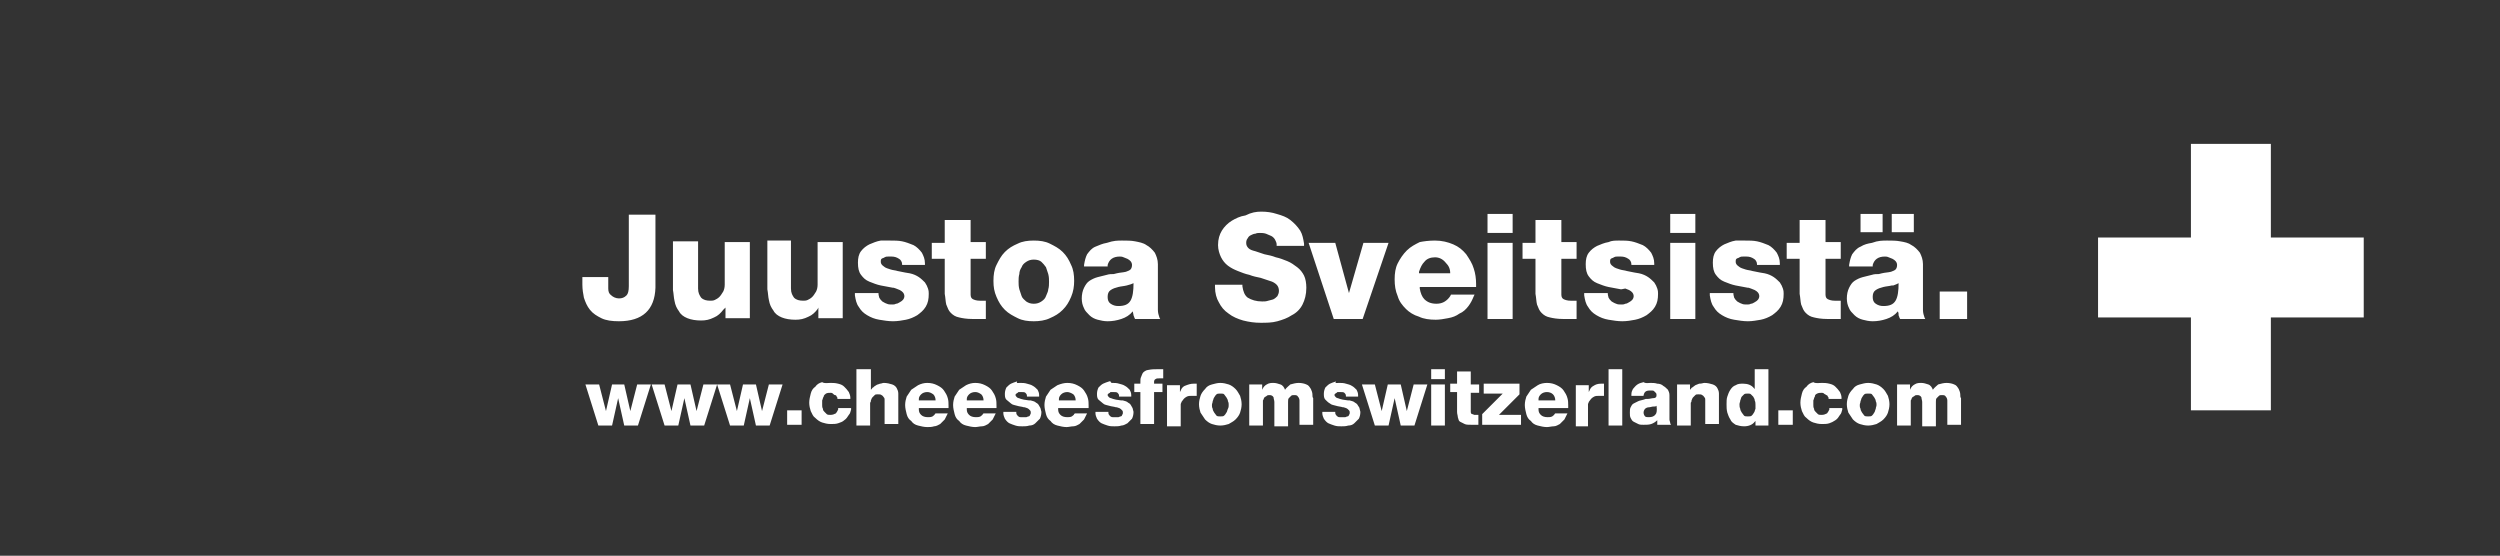
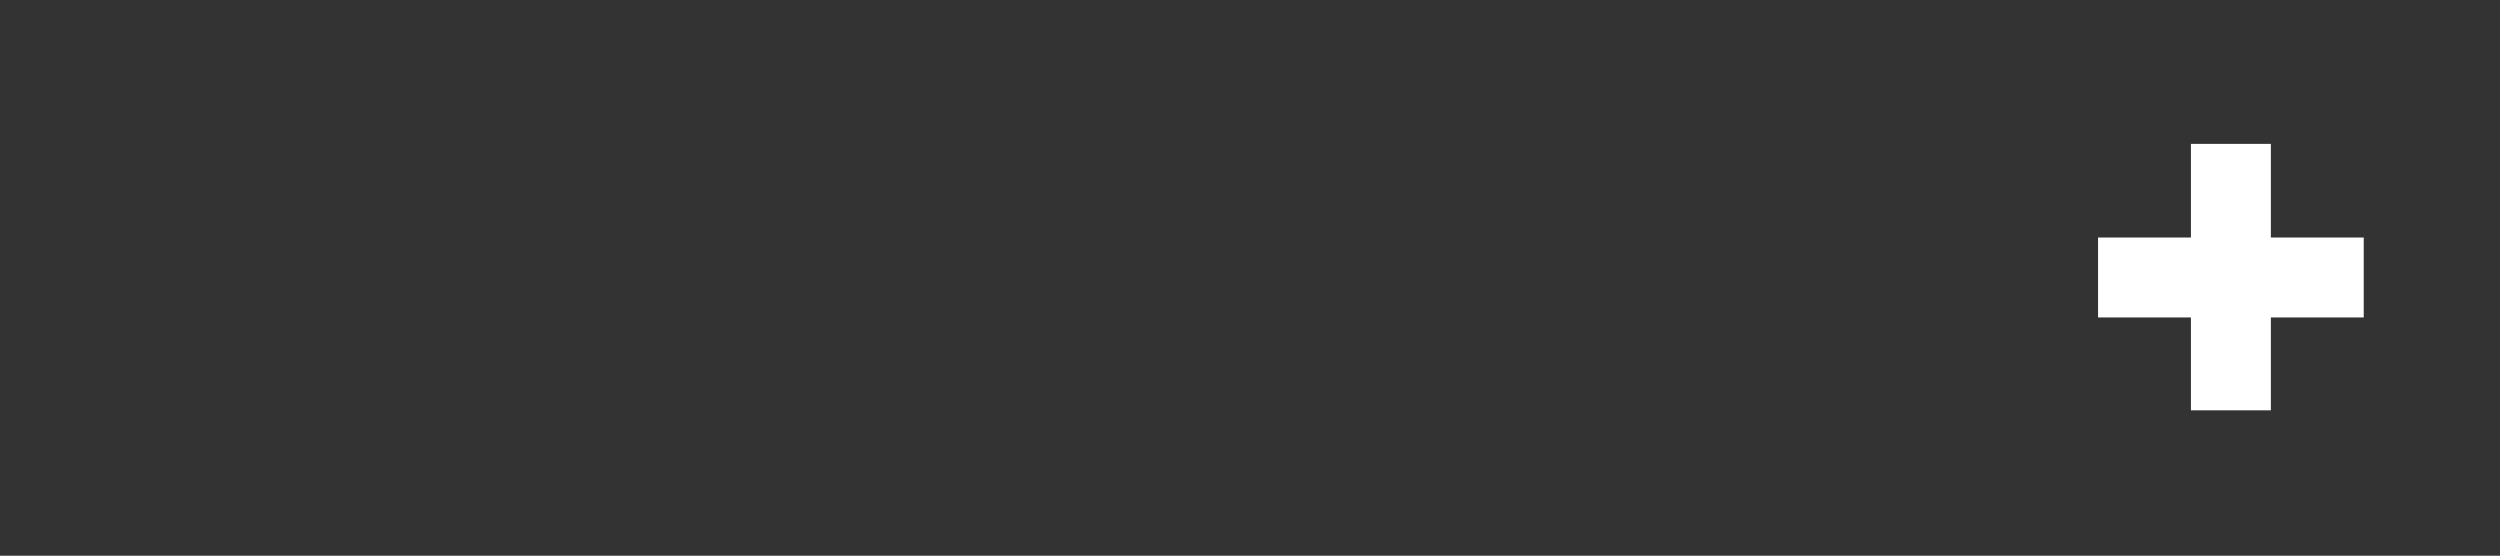
<svg xmlns="http://www.w3.org/2000/svg" version="1.1" id="Calque_1" x="0px" y="0px" viewBox="0 0 328.4 73" style="enable-background:new 0 0 328.4 73;" xml:space="preserve">
  <rect x="0" y="0" width="328.4" height="73" fill="#333333" stroke="none" />
  <style type="text/css">
	.st0{fill:#FFFFFF;}
</style>
  <g id="footer-gruyere-3-fi">
    <polygon id="Path" class="st0" points="310.5,31.2 298.3,31.2 298.3,18.9 287.8,18.9 287.8,31.2 275.6,31.2 275.6,41.7 287.8,41.7    287.8,53.9 298.3,53.9 298.3,41.7 310.5,41.7  " />
-     <path id="Shape" class="st0" d="M245.4,50.3c0.4,0,0.8,0.1,1.1,0.2c0.3,0.1,0.6,0.3,0.9,0.6c0.3,0.3,0.4,0.6,0.6,0.9   c0.1,0.3,0.2,0.7,0.2,1.1c0,0.4-0.1,0.8-0.2,1.1c-0.1,0.3-0.3,0.6-0.6,0.9c-0.3,0.3-0.6,0.4-0.9,0.6c-0.3,0.1-0.7,0.2-1.1,0.2   s-0.8-0.1-1.1-0.2c-0.3-0.1-0.6-0.3-0.9-0.6c-0.2-0.3-0.4-0.6-0.6-0.9c-0.1-0.3-0.2-0.7-0.2-1.1c0-0.4,0.1-0.8,0.2-1.1   c0.1-0.3,0.3-0.6,0.6-0.9c0.2-0.3,0.5-0.5,0.9-0.6C244.7,50.4,245,50.3,245.4,50.3z M109.1,50.3c0.3,0,0.6,0,1,0.1s0.6,0.2,0.8,0.4   s0.4,0.4,0.6,0.7c0.1,0.2,0.2,0.5,0.2,0.7l0,0.2H110l0-0.1c0-0.1,0-0.1-0.1-0.2c0-0.1-0.1-0.2-0.2-0.2s-0.2-0.1-0.3-0.2   s-0.2-0.1-0.3-0.1c-0.2,0-0.4,0-0.6,0.1c-0.1,0.1-0.3,0.2-0.3,0.4c-0.1,0.1-0.1,0.3-0.2,0.5c0,0.2,0,0.4,0,0.6c0,0.2,0,0.3,0.1,0.5   c0,0.2,0.1,0.3,0.2,0.4c0.1,0.1,0.2,0.2,0.3,0.3c0.1,0.1,0.3,0.1,0.5,0.1c0.3,0,0.5-0.1,0.7-0.2c0.1-0.1,0.2-0.3,0.3-0.5l0-0.2h1.7   l0,0.2c-0.1,0.3-0.1,0.5-0.3,0.7c-0.2,0.3-0.3,0.5-0.6,0.7c-0.2,0.2-0.5,0.3-0.8,0.4c-0.3,0.1-0.6,0.1-1,0.1   c-0.4,0-0.8-0.1-1.1-0.2c-0.3-0.1-0.6-0.3-0.9-0.6c-0.3-0.2-0.4-0.5-0.6-0.9c-0.1-0.3-0.2-0.7-0.2-1.1c0-0.4,0.1-0.8,0.2-1.2   c0.1-0.4,0.3-0.7,0.6-0.9c0.2-0.3,0.5-0.5,0.9-0.6C108.3,50.4,108.7,50.3,109.1,50.3z M239.3,50.3c0.3,0,0.6,0,1,0.1   s0.6,0.2,0.8,0.4c0.2,0.2,0.4,0.4,0.6,0.7c0.1,0.2,0.2,0.5,0.2,0.7l0,0.2h-1.7l0-0.1c0-0.1,0-0.1-0.1-0.2c0-0.1-0.1-0.2-0.2-0.2   c-0.1-0.1-0.2-0.1-0.3-0.2s-0.2-0.1-0.3-0.1c-0.2,0-0.4,0-0.6,0.1s-0.3,0.2-0.3,0.4c-0.1,0.1-0.1,0.3-0.2,0.5c0,0.2,0,0.4,0,0.6   c0,0.2,0,0.3,0.1,0.5c0,0.2,0.1,0.3,0.2,0.4c0.1,0.1,0.2,0.2,0.3,0.3c0.1,0.1,0.3,0.1,0.5,0.1c0.3,0,0.5-0.1,0.7-0.2   c0.1-0.1,0.2-0.3,0.3-0.5l0-0.2h1.7l0,0.2c-0.1,0.3-0.1,0.5-0.3,0.7c-0.2,0.3-0.3,0.5-0.6,0.7s-0.5,0.3-0.8,0.4   c-0.3,0.1-0.6,0.1-1,0.1c-0.4,0-0.8-0.1-1.1-0.2c-0.3-0.1-0.6-0.3-0.9-0.6c-0.3-0.2-0.4-0.5-0.6-0.9c-0.1-0.3-0.2-0.7-0.2-1.1   c0-0.4,0.1-0.8,0.2-1.2c0.1-0.4,0.3-0.7,0.6-0.9c0.2-0.3,0.5-0.5,0.9-0.6C238.5,50.4,238.9,50.3,239.3,50.3z M121.8,50.3   c0.5,0,0.9,0.1,1.3,0.3c0.4,0.2,0.7,0.4,0.9,0.7c0.2,0.3,0.4,0.6,0.5,1c0.1,0.3,0.1,0.7,0.1,1l0,0.3h-3.9l0,0.2   c0,0.3,0.1,0.5,0.3,0.7c0.2,0.2,0.5,0.3,0.9,0.3c0.2,0,0.4,0,0.6-0.1c0.1-0.1,0.3-0.2,0.3-0.3l0.1-0.1h1.6l-0.1,0.2   c-0.1,0.2-0.2,0.4-0.3,0.6c-0.2,0.2-0.4,0.4-0.6,0.6c-0.2,0.1-0.5,0.3-0.8,0.3c-0.3,0.1-0.6,0.1-0.9,0.1c-0.4,0-0.8-0.1-1.2-0.2   c-0.4-0.1-0.7-0.3-0.9-0.6c-0.3-0.2-0.5-0.5-0.6-0.9s-0.2-0.8-0.2-1.2c0-0.4,0.1-0.8,0.2-1.1c0.2-0.3,0.4-0.6,0.6-0.9   c0.3-0.2,0.6-0.4,0.9-0.6C121,50.4,121.4,50.3,121.8,50.3z M232.3,48.5v7.4h-1.7v-0.6h0l-0.1,0.1c-0.3,0.4-0.8,0.6-1.4,0.6   c-0.4,0-0.8-0.1-1.1-0.2c-0.3-0.2-0.6-0.4-0.7-0.7c-0.2-0.3-0.3-0.6-0.4-0.9c-0.1-0.4-0.1-0.7-0.1-1.1c0-0.4,0-0.7,0.1-1   c0.1-0.3,0.2-0.6,0.4-0.9c0.2-0.3,0.4-0.5,0.7-0.6c0.3-0.2,0.6-0.2,1-0.2c0.6,0,1.1,0.2,1.4,0.6l0.1,0.1h0v-2.6H232.3z M128.1,50.3   c0.5,0,0.9,0.1,1.3,0.3c0.4,0.2,0.7,0.4,0.9,0.7c0.2,0.3,0.4,0.6,0.5,1c0.1,0.3,0.1,0.7,0.1,1l0,0.3H127l0,0.2   c0,0.3,0.1,0.5,0.3,0.7c0.2,0.2,0.5,0.3,0.9,0.3c0.2,0,0.4,0,0.6-0.1c0.1-0.1,0.3-0.2,0.3-0.3l0.1-0.1h1.6l-0.1,0.2   c-0.1,0.2-0.2,0.4-0.3,0.6c-0.2,0.2-0.4,0.4-0.6,0.6c-0.2,0.1-0.5,0.3-0.8,0.3s-0.6,0.1-0.9,0.1c-0.4,0-0.8-0.1-1.2-0.2   c-0.4-0.1-0.7-0.3-0.9-0.6c-0.3-0.2-0.5-0.5-0.6-0.9s-0.2-0.8-0.2-1.2c0-0.4,0.1-0.8,0.2-1.1c0.2-0.3,0.4-0.6,0.6-0.9   c0.3-0.2,0.6-0.4,0.9-0.6C127.3,50.4,127.7,50.3,128.1,50.3z M134,50.3c0.3,0,0.6,0,0.9,0.1c0.3,0.1,0.5,0.1,0.8,0.3   c0.2,0.1,0.4,0.3,0.6,0.5c0.1,0.2,0.2,0.4,0.2,0.7l0,0.2h-1.6l0-0.1c0-0.2-0.1-0.3-0.2-0.4c-0.1-0.1-0.3-0.1-0.6-0.1   c-0.1,0-0.1,0-0.2,0s-0.2,0-0.2,0.1c-0.1,0-0.1,0.1-0.2,0.1c-0.1,0.1-0.1,0.1-0.1,0.2c0,0.1,0.1,0.2,0.2,0.3   c0.1,0.1,0.3,0.1,0.5,0.2c0.1,0,0.3,0.1,0.4,0.1l0.7,0.1c0.1,0,0.1,0,0.2,0c0.3,0.1,0.5,0.1,0.7,0.3c0.2,0.1,0.3,0.2,0.4,0.4   s0.2,0.3,0.2,0.4c0,0.1,0.1,0.3,0.1,0.4c0,0.4-0.1,0.7-0.2,0.9c-0.2,0.2-0.4,0.4-0.6,0.6s-0.5,0.3-0.8,0.3   c-0.3,0.1-0.6,0.1-0.9,0.1c-0.3,0-0.6,0-0.9-0.1c-0.3-0.1-0.6-0.2-0.8-0.3c-0.2-0.1-0.4-0.3-0.6-0.6c-0.1-0.2-0.2-0.5-0.2-0.7   l0-0.2h1.7l0,0.1c0,0.1,0,0.2,0.1,0.3c0.1,0.1,0.1,0.2,0.2,0.2c0.1,0.1,0.2,0.1,0.3,0.1c0.1,0,0.2,0,0.4,0c0.1,0,0.2,0,0.3,0   c0.1,0,0.2-0.1,0.3-0.1c0.1,0,0.2-0.1,0.2-0.2c0.1-0.1,0.1-0.2,0.1-0.3c0-0.1,0-0.2-0.1-0.3c-0.1-0.1-0.1-0.1-0.2-0.2   c-0.1,0-0.1-0.1-0.2-0.1l-0.3-0.1c0,0-0.1,0-0.1,0c-0.3-0.1-0.6-0.1-0.9-0.2c-0.3-0.1-0.6-0.1-0.8-0.3s-0.4-0.3-0.6-0.5   c-0.2-0.2-0.2-0.5-0.2-0.8c0-0.3,0.1-0.6,0.2-0.8c0.2-0.2,0.4-0.4,0.6-0.5c0.2-0.1,0.5-0.2,0.8-0.3C133.5,50.4,133.7,50.3,134,50.3   z M216.8,50.3c0.3,0,0.6,0,0.9,0.1c0.3,0,0.6,0.1,0.8,0.3c0.2,0.1,0.4,0.3,0.6,0.5c0.1,0.2,0.2,0.4,0.2,0.7l0,0.2v2.3l0,0.3l0,0.4   c0,0.2,0.1,0.3,0.1,0.5l0.1,0.2h-1.8l0-0.1c0-0.1,0-0.1,0-0.2l0-0.3l0,0c-0.2,0.2-0.5,0.4-0.8,0.5c-0.3,0.1-0.6,0.1-1,0.1   c-0.3,0-0.5,0-0.7-0.1c-0.2-0.1-0.4-0.2-0.6-0.3c-0.2-0.1-0.3-0.3-0.4-0.5c-0.1-0.2-0.1-0.4-0.1-0.7c0-0.3,0-0.5,0.1-0.7   c0.1-0.2,0.2-0.4,0.4-0.5s0.4-0.2,0.6-0.3c0.2-0.1,0.4-0.1,0.7-0.2l0.3-0.1l0,0l0.3,0c0.2,0,0.5-0.1,0.7-0.1c0.2,0,0.3-0.1,0.3-0.1   c0.1-0.1,0.1-0.2,0.1-0.3c0-0.1,0-0.2-0.1-0.3c-0.1-0.1-0.1-0.1-0.2-0.2s-0.2-0.1-0.3-0.1s-0.2,0-0.3,0c-0.5,0-0.7,0.2-0.8,0.6   l0,0.1h-1.6l0-0.2c0-0.3,0.1-0.5,0.2-0.7c0.2-0.2,0.3-0.4,0.6-0.6s0.5-0.2,0.8-0.3C216.2,50.4,216.5,50.3,216.8,50.3z M140.2,50.3   c0.5,0,0.9,0.1,1.3,0.3c0.4,0.2,0.7,0.4,0.9,0.7c0.2,0.3,0.4,0.6,0.5,1c0.1,0.3,0.1,0.7,0.1,1l0,0.3H139l0,0.2   c0,0.3,0.1,0.5,0.3,0.7c0.2,0.2,0.5,0.3,0.9,0.3c0.2,0,0.4,0,0.6-0.1c0.1-0.1,0.3-0.2,0.3-0.3l0.1-0.1h1.6l-0.1,0.2   c-0.1,0.2-0.2,0.4-0.3,0.6c-0.2,0.2-0.4,0.4-0.6,0.6c-0.2,0.1-0.5,0.3-0.8,0.3s-0.6,0.1-0.9,0.1c-0.4,0-0.8-0.1-1.2-0.2   c-0.4-0.1-0.7-0.3-0.9-0.6c-0.3-0.2-0.5-0.5-0.6-0.9s-0.2-0.8-0.2-1.2c0-0.4,0.1-0.8,0.2-1.1c0.2-0.3,0.4-0.6,0.6-0.9   c0.3-0.2,0.6-0.4,0.9-0.6C139.4,50.4,139.8,50.3,140.2,50.3z M146.1,50.3c0.3,0,0.6,0,0.9,0.1c0.3,0.1,0.5,0.1,0.8,0.3   c0.2,0.1,0.4,0.3,0.6,0.5c0.1,0.2,0.2,0.4,0.2,0.7l0,0.2h-1.6l0-0.1c0-0.2-0.1-0.3-0.2-0.4c-0.1-0.1-0.3-0.1-0.6-0.1   c-0.1,0-0.1,0-0.2,0c-0.1,0-0.2,0-0.2,0.1c-0.1,0-0.1,0.1-0.2,0.1c-0.1,0.1-0.1,0.1-0.1,0.2c0,0.1,0.1,0.2,0.2,0.3   c0.1,0.1,0.3,0.1,0.5,0.2c0.1,0,0.3,0.1,0.4,0.1l0.7,0.1c0.1,0,0.1,0,0.2,0c0.3,0.1,0.5,0.1,0.7,0.3c0.2,0.1,0.3,0.2,0.4,0.4   s0.2,0.3,0.2,0.4c0,0.1,0.1,0.3,0.1,0.4c0,0.4-0.1,0.7-0.2,0.9c-0.2,0.2-0.4,0.4-0.6,0.6c-0.2,0.1-0.5,0.3-0.8,0.3   c-0.3,0.1-0.6,0.1-0.9,0.1c-0.3,0-0.6,0-0.9-0.1c-0.3-0.1-0.6-0.2-0.8-0.3c-0.2-0.1-0.4-0.3-0.6-0.6c-0.1-0.2-0.2-0.5-0.2-0.7   l0-0.2h1.7l0,0.1c0,0.1,0,0.2,0.1,0.3c0.1,0.1,0.1,0.2,0.2,0.2c0.1,0.1,0.2,0.1,0.3,0.1s0.2,0,0.4,0c0.1,0,0.2,0,0.3,0   c0.1,0,0.2-0.1,0.3-0.1c0.1,0,0.2-0.1,0.2-0.2c0.1-0.1,0.1-0.2,0.1-0.3c0-0.1,0-0.2-0.1-0.3c-0.1-0.1-0.1-0.1-0.2-0.2   c-0.1,0-0.1-0.1-0.2-0.1l-0.3-0.1c0,0-0.1,0-0.1,0c-0.3-0.1-0.6-0.1-0.9-0.2c-0.3-0.1-0.6-0.1-0.8-0.3s-0.4-0.3-0.6-0.5   c-0.2-0.2-0.2-0.5-0.2-0.8c0-0.3,0.1-0.6,0.2-0.8c0.2-0.2,0.4-0.4,0.6-0.5c0.2-0.1,0.5-0.2,0.8-0.3S145.8,50.3,146.1,50.3z    M203.2,50.3c0.5,0,0.9,0.1,1.3,0.3c0.4,0.2,0.7,0.4,0.9,0.7c0.2,0.3,0.4,0.6,0.5,1c0.1,0.3,0.1,0.7,0.1,1l0,0.3h-3.9l0,0.2   c0,0.3,0.1,0.5,0.3,0.7c0.2,0.2,0.5,0.3,0.9,0.3c0.2,0,0.4,0,0.6-0.1c0.1-0.1,0.3-0.2,0.3-0.3l0.1-0.1h1.6l-0.1,0.2   c-0.1,0.2-0.2,0.4-0.3,0.6c-0.2,0.2-0.4,0.4-0.6,0.6c-0.2,0.1-0.5,0.3-0.8,0.3s-0.6,0.1-0.9,0.1c-0.4,0-0.8-0.1-1.2-0.2   c-0.4-0.1-0.7-0.3-0.9-0.6c-0.3-0.2-0.5-0.5-0.6-0.9s-0.2-0.8-0.2-1.2c0-0.4,0.1-0.8,0.2-1.1c0.2-0.3,0.4-0.6,0.6-0.9   c0.3-0.2,0.6-0.4,0.9-0.6S202.8,50.3,203.2,50.3z M160.3,50.3c0.4,0,0.8,0.1,1.1,0.2c0.3,0.1,0.6,0.3,0.9,0.6s0.4,0.6,0.6,0.9   c0.1,0.3,0.2,0.7,0.2,1.1c0,0.4-0.1,0.8-0.2,1.1c-0.1,0.3-0.3,0.6-0.6,0.9c-0.3,0.3-0.6,0.4-0.9,0.6c-0.3,0.1-0.7,0.2-1.1,0.2   c-0.4,0-0.8-0.1-1.1-0.2c-0.3-0.1-0.6-0.3-0.9-0.6c-0.2-0.3-0.4-0.6-0.6-0.9c-0.1-0.3-0.2-0.7-0.2-1.1c0-0.4,0.1-0.8,0.2-1.1   c0.1-0.3,0.3-0.6,0.6-0.9c0.2-0.3,0.5-0.5,0.9-0.6C159.6,50.4,159.9,50.3,160.3,50.3z M175.9,50.3c0.3,0,0.6,0,0.9,0.1   c0.3,0.1,0.5,0.1,0.8,0.3c0.2,0.1,0.4,0.3,0.6,0.5c0.1,0.2,0.2,0.4,0.2,0.7l0,0.2h-1.6l0-0.1c0-0.2-0.1-0.3-0.2-0.4   c-0.1-0.1-0.3-0.1-0.6-0.1c-0.1,0-0.1,0-0.2,0s-0.2,0-0.2,0.1c-0.1,0-0.1,0.1-0.2,0.1c-0.1,0.1-0.1,0.1-0.1,0.2   c0,0.1,0.1,0.2,0.2,0.3c0.1,0.1,0.3,0.1,0.5,0.2c0.1,0,0.3,0.1,0.4,0.1l0.7,0.1c0.1,0,0.1,0,0.2,0c0.3,0.1,0.5,0.1,0.7,0.3   c0.2,0.1,0.3,0.2,0.4,0.4c0.1,0.1,0.2,0.3,0.2,0.4c0,0.1,0.1,0.3,0.1,0.4c0,0.4-0.1,0.7-0.2,0.9c-0.2,0.2-0.4,0.4-0.6,0.6   s-0.5,0.3-0.8,0.3c-0.3,0.1-0.6,0.1-0.9,0.1c-0.3,0-0.6,0-0.9-0.1c-0.3-0.1-0.6-0.2-0.8-0.3c-0.2-0.1-0.4-0.3-0.6-0.6   c-0.1-0.2-0.2-0.5-0.2-0.7l0-0.2h1.7l0,0.1c0,0.1,0,0.2,0.1,0.3c0.1,0.1,0.1,0.2,0.2,0.2c0.1,0.1,0.2,0.1,0.3,0.1   c0.1,0,0.2,0,0.4,0c0.1,0,0.2,0,0.3,0c0.1,0,0.2-0.1,0.3-0.1c0.1,0,0.2-0.1,0.2-0.2c0.1-0.1,0.1-0.2,0.1-0.3c0-0.1,0-0.2-0.1-0.3   s-0.1-0.1-0.2-0.2c-0.1,0-0.1-0.1-0.2-0.1l-0.3-0.1c0,0-0.1,0-0.1,0c-0.3-0.1-0.6-0.1-0.9-0.2c-0.3-0.1-0.6-0.1-0.8-0.3   c-0.2-0.1-0.4-0.3-0.6-0.5c-0.2-0.2-0.2-0.5-0.2-0.8c0-0.3,0.1-0.6,0.2-0.8c0.2-0.2,0.4-0.4,0.6-0.5c0.2-0.1,0.5-0.2,0.8-0.3   C175.3,50.4,175.6,50.3,175.9,50.3z M193.2,48.9v1.6h1.1v1.1h-1.1v2.4l0,0.1c0,0.2,0.1,0.3,0.2,0.3c0.1,0,0.2,0.1,0.3,0.1l0.1,0   l0.1,0l0.2,0l0.1,0v1.3l-0.2,0l-0.2,0c-0.2,0-0.3,0-0.5,0c-0.4,0-0.7,0-0.9-0.1c-0.2-0.1-0.4-0.2-0.6-0.3s-0.2-0.3-0.3-0.6   c0-0.2-0.1-0.4-0.1-0.7l0-0.2v-2.4h-0.9v-1.1h0.9v-1.6H193.2z M180.6,50.5l0.9,3.5h0l0.8-3.5h1.7l0.8,3.5h0l0.9-3.5h1.8l-1.7,5.4   H184l-0.8-3.6h0l-0.8,3.6h-1.8l-1.7-5.4H180.6z M156.8,50.4c0.1,0,0.1,0,0.2,0l0.1,0l0,0l0.1,0V52l-0.2,0l-0.2,0   c-0.1,0-0.2,0-0.3,0c-0.2,0-0.4,0-0.6,0.1c-0.2,0.1-0.3,0.2-0.4,0.3c-0.1,0.1-0.2,0.3-0.3,0.4c0,0.1-0.1,0.2-0.1,0.3l0,0.2v2.7   h-1.8v-5.4h1.7v0.9h0l0.1-0.2c0.1-0.3,0.3-0.5,0.5-0.6C156.1,50.5,156.4,50.4,156.8,50.4z M223.9,50.3c0.4,0,0.8,0.1,1.1,0.2   c0.3,0.1,0.5,0.3,0.6,0.5c0.1,0.2,0.2,0.4,0.2,0.7c0,0.2,0,0.3,0,0.4l0,0.2v3.4h-1.8v-3.1l0-0.1c0-0.1,0-0.2-0.1-0.3   c-0.1-0.1-0.1-0.2-0.3-0.3c-0.1-0.1-0.3-0.1-0.5-0.1c-0.2,0-0.3,0-0.4,0.1c-0.1,0.1-0.2,0.2-0.3,0.3c-0.1,0.1-0.1,0.2-0.2,0.4   c0,0.1,0,0.2-0.1,0.3l0,0.1v2.9h-1.8v-5.4h1.7v0.7h0l0.1-0.1c0.1-0.1,0.1-0.2,0.2-0.2c0.1-0.1,0.3-0.2,0.4-0.3   c0.2-0.1,0.3-0.1,0.5-0.2C223.6,50.4,223.7,50.3,223.9,50.3z M235.5,53.9v1.9h-1.9v-1.9H235.5z M199.6,50.5v1.3l-2.7,2.7h2.9v1.3   h-5.1v-1.4l2.7-2.7h-2.5v-1.3H199.6z M87.3,50.5l0.9,3.5h0l0.8-3.5h1.7l0.8,3.5h0l0.9-3.5h1.8l-1.7,5.4h-1.8l-0.8-3.6h0l-0.8,3.6   h-1.8l-1.7-5.4H87.3z M170.6,50.3c0.4,0,0.8,0.1,1,0.2c0.3,0.1,0.4,0.3,0.6,0.6c0.1,0.2,0.2,0.5,0.2,0.7c0,0.2,0,0.4,0.1,0.5l0,0.3   v3.2h-1.8v-3.1l0-0.1c0-0.2-0.1-0.4-0.2-0.5c-0.1-0.2-0.3-0.2-0.5-0.2c-0.2,0-0.3,0-0.4,0.1s-0.2,0.2-0.3,0.3   c-0.1,0.1-0.1,0.3-0.1,0.5c0,0.1,0,0.2,0,0.4l0,0.2v2.6h-1.8v-3l0-0.2c0-0.2-0.1-0.4-0.1-0.6c-0.1-0.2-0.3-0.3-0.5-0.3   c-0.2,0-0.3,0-0.4,0.1s-0.2,0.1-0.3,0.2s-0.1,0.3-0.2,0.4c0,0.1,0,0.3,0,0.5l0,0.2v2.6h-1.8v-5.4h1.7v0.7h0l0.1-0.2   c0.1-0.2,0.3-0.4,0.5-0.5c0.3-0.2,0.6-0.2,0.9-0.2c0.3,0,0.6,0.1,0.9,0.2c0.3,0.1,0.5,0.4,0.6,0.7c0.2-0.3,0.5-0.5,0.7-0.7   C169.9,50.4,170.2,50.3,170.6,50.3z M78.7,50.5l0.9,3.5h0l0.8-3.5H82l0.8,3.5h0l0.9-3.5h1.8l-1.7,5.4H82l-0.8-3.6h0l-0.8,3.6h-1.8   l-1.7-5.4H78.7z M189.8,50.5v5.4h-1.8v-5.4H189.8z M95.9,50.5l0.9,3.5h0l0.8-3.5h1.7l0.8,3.5h0l0.9-3.5h1.8l-1.7,5.4h-1.8l-0.8-3.6   h0l-0.8,3.6h-1.8l-1.7-5.4H95.9z M213.1,48.5v7.4h-1.8v-7.4H213.1z M255.7,50.3c0.4,0,0.8,0.1,1,0.2c0.3,0.1,0.4,0.3,0.6,0.6   c0.1,0.2,0.2,0.5,0.2,0.7c0,0.2,0,0.4,0.1,0.5l0,0.3v3.2h-1.8v-3.1l0-0.1c0-0.2-0.1-0.4-0.2-0.5c-0.1-0.2-0.3-0.2-0.5-0.2   c-0.2,0-0.3,0-0.4,0.1c-0.1,0.1-0.2,0.2-0.3,0.3c-0.1,0.1-0.1,0.3-0.1,0.5c0,0.1,0,0.2,0,0.4l0,0.2v2.6h-1.8v-3l0-0.2   c0-0.2-0.1-0.4-0.1-0.6c-0.1-0.2-0.3-0.3-0.5-0.3c-0.2,0-0.3,0-0.4,0.1s-0.2,0.1-0.3,0.2c-0.1,0.1-0.1,0.3-0.2,0.4   c0,0.1,0,0.3,0,0.5l0,0.2v2.6h-1.8v-5.4h1.7v0.7h0l0.1-0.2c0.1-0.2,0.3-0.4,0.5-0.5c0.3-0.2,0.6-0.2,0.9-0.2c0.3,0,0.6,0.1,0.9,0.2   c0.3,0.1,0.5,0.4,0.6,0.7c0.2-0.3,0.5-0.5,0.7-0.7C255,50.4,255.3,50.3,255.7,50.3z M105.3,53.9v1.9h-1.9v-1.9H105.3z M210.3,50.4   c0.1,0,0.1,0,0.2,0l0.1,0l0,0l0.1,0V52l-0.2,0l-0.2,0c-0.1,0-0.2,0-0.3,0c-0.2,0-0.4,0-0.6,0.1c-0.2,0.1-0.3,0.2-0.4,0.3   c-0.1,0.1-0.2,0.3-0.3,0.4c0,0.1-0.1,0.2-0.1,0.3l0,0.2v2.7H207v-5.4h1.7v0.9h0l0.1-0.2c0.1-0.3,0.3-0.5,0.5-0.6   C209.6,50.5,209.9,50.4,210.3,50.4z M152,48.5l0.2,0l0,0l0.4,0l0,0l0.2,0v1.2l-0.2,0c-0.1,0-0.2,0-0.3,0c-0.2,0-0.4,0-0.5,0.1   c-0.1,0-0.2,0.2-0.2,0.3l0,0.1v0.2h1.1v1.1h-1.1v4.2h-1.8v-4.2h-0.8v-1.1h0.8l0-0.2c0-0.3,0-0.5,0.1-0.7c0.1-0.3,0.2-0.5,0.3-0.6   s0.4-0.3,0.6-0.3C151.3,48.5,151.6,48.5,152,48.5z M114.4,48.5v2.7h0l0.1-0.1c0.1-0.1,0.1-0.2,0.2-0.2c0.1-0.1,0.2-0.2,0.4-0.3   c0.1-0.1,0.3-0.1,0.5-0.2c0.2,0,0.3-0.1,0.5-0.1c0.4,0,0.8,0.1,1.1,0.2c0.3,0.1,0.5,0.3,0.6,0.5c0.1,0.2,0.2,0.4,0.2,0.7   c0,0.2,0,0.3,0,0.4l0,0.2v3.4h-1.8v-3.1l0-0.1c0-0.1,0-0.2-0.1-0.3c-0.1-0.1-0.1-0.2-0.3-0.3c-0.1-0.1-0.3-0.1-0.5-0.1   c-0.2,0-0.3,0-0.4,0.1c-0.1,0.1-0.2,0.2-0.3,0.3c-0.1,0.1-0.1,0.2-0.2,0.4c0,0.1,0,0.2-0.1,0.3l0,0.1v2.9h-1.8v-7.4H114.4z    M217.6,53.3c-0.1,0.1-0.2,0.1-0.3,0.1l-0.1,0c-0.2,0-0.4,0.1-0.6,0.1c-0.2,0-0.4,0.1-0.5,0.2s-0.2,0.3-0.2,0.5   c0,0.2,0.1,0.4,0.2,0.5c0.1,0.1,0.3,0.1,0.5,0.1c0.4,0,0.7-0.1,0.9-0.4C217.6,54.3,217.7,53.9,217.6,53.3z M160.3,51.7   c-0.2,0-0.4,0-0.5,0.1c-0.1,0.1-0.2,0.2-0.3,0.4c-0.1,0.1-0.1,0.3-0.2,0.5c0,0.2-0.1,0.3-0.1,0.5c0,0.2,0,0.3,0.1,0.5   c0,0.2,0.1,0.3,0.2,0.5c0.1,0.1,0.2,0.3,0.3,0.4c0.1,0.1,0.3,0.1,0.5,0.1c0.2,0,0.4,0,0.5-0.1c0.1-0.1,0.2-0.2,0.3-0.4   c0.1-0.1,0.1-0.3,0.2-0.5s0.1-0.3,0.1-0.5c0-0.2,0-0.3-0.1-0.5c0-0.2-0.1-0.3-0.2-0.5c-0.1-0.1-0.2-0.3-0.3-0.4   C160.7,51.7,160.6,51.7,160.3,51.7z M229.6,51.7c-0.2,0-0.4,0-0.5,0.1c-0.1,0.1-0.2,0.2-0.3,0.3c-0.1,0.1-0.1,0.3-0.2,0.5   c0,0.2-0.1,0.3-0.1,0.5c0,0.2,0,0.4,0.1,0.6c0,0.2,0.1,0.3,0.2,0.5c0.1,0.1,0.2,0.3,0.3,0.4c0.1,0.1,0.3,0.1,0.5,0.1   c0.2,0,0.4,0,0.5-0.1s0.2-0.2,0.3-0.4c0.1-0.1,0.1-0.3,0.2-0.5c0-0.2,0-0.3,0-0.5c0-0.2,0-0.4-0.1-0.6c0-0.2-0.1-0.3-0.2-0.5   c-0.1-0.1-0.2-0.2-0.3-0.3C229.9,51.7,229.8,51.7,229.6,51.7z M245.4,51.7c-0.2,0-0.4,0-0.5,0.1c-0.1,0.1-0.2,0.2-0.3,0.4   c-0.1,0.1-0.1,0.3-0.2,0.5c0,0.2-0.1,0.3-0.1,0.5c0,0.2,0,0.3,0.1,0.5c0,0.2,0.1,0.3,0.2,0.5c0.1,0.1,0.2,0.3,0.3,0.4   c0.1,0.1,0.3,0.1,0.5,0.1s0.4,0,0.5-0.1c0.1-0.1,0.2-0.2,0.3-0.4c0.1-0.1,0.1-0.3,0.2-0.5c0-0.2,0.1-0.3,0.1-0.5   c0-0.2,0-0.3-0.1-0.5c0-0.2-0.1-0.3-0.2-0.5c-0.1-0.1-0.2-0.3-0.3-0.4C245.8,51.7,245.7,51.7,245.4,51.7z M203.2,51.5   c-0.3,0-0.6,0.1-0.8,0.3c-0.2,0.2-0.3,0.4-0.3,0.6l0,0.2h2.2c0-0.3-0.1-0.6-0.3-0.8C203.8,51.6,203.5,51.5,203.2,51.5z M140.2,51.5   c-0.3,0-0.6,0.1-0.8,0.3c-0.2,0.2-0.3,0.4-0.3,0.6l0,0.2h2.2c0-0.3-0.1-0.6-0.3-0.8C140.7,51.6,140.4,51.5,140.2,51.5z M128.1,51.5   c-0.3,0-0.6,0.1-0.8,0.3c-0.2,0.2-0.3,0.4-0.3,0.6l0,0.2h2.2c0-0.3-0.1-0.6-0.3-0.8C128.6,51.6,128.4,51.5,128.1,51.5z M121.8,51.5   c-0.3,0-0.6,0.1-0.8,0.3c-0.2,0.2-0.3,0.4-0.3,0.6l0,0.2h2.2c0-0.3-0.1-0.6-0.3-0.8C122.3,51.6,122.1,51.5,121.8,51.5z M189.8,48.5   v1.3h-1.8v-1.3H189.8z M86.1,28.1v9.4l0,0.3c-0.1,2.9-1.7,4.4-4.8,4.4c-0.9,0-1.7-0.1-2.3-0.4c-0.6-0.3-1.1-0.6-1.5-1.1   c-0.4-0.5-0.6-1-0.8-1.6c-0.1-0.5-0.2-1.1-0.2-1.7l0-0.4v-0.6h3.4v1.3l0,0.2c0,0.4,0.1,0.7,0.4,0.9c0.2,0.2,0.6,0.4,1,0.4   c0.4,0,0.7-0.1,1-0.4c0.2-0.2,0.3-0.6,0.3-1.2l0-0.2v-9.2H86.1z M91.7,31.9v5.8l0,0.2c0,0.6,0.2,0.9,0.4,1.2   c0.3,0.3,0.7,0.4,1.2,0.4c0.2,0,0.4,0,0.6-0.1c0.2-0.1,0.4-0.2,0.6-0.4c0.2-0.2,0.3-0.4,0.5-0.7c0.1-0.2,0.2-0.5,0.2-0.9l0-0.2   v-5.4h3.3v10h-3.2v-1.4h0L95,40.7c-0.3,0.4-0.7,0.8-1.2,1c-0.6,0.3-1.1,0.4-1.7,0.4c-0.7,0-1.3-0.1-1.8-0.3s-0.9-0.5-1.1-0.9   c-0.3-0.4-0.5-0.8-0.6-1.4c-0.1-0.4-0.1-0.9-0.2-1.4l0-0.4v-6H91.7z M247.9,31.6c0.6,0,1.2,0,1.7,0.1c0.6,0.1,1.1,0.2,1.5,0.5   c0.4,0.2,0.8,0.6,1.1,1c0.2,0.4,0.4,0.9,0.4,1.5l0,0.3v4.4l0,0.4c0,0.3,0,0.6,0,0.9c0,0.4,0.1,0.7,0.2,1l0.1,0.2h-3.3l-0.1-0.2   c0-0.1-0.1-0.2-0.1-0.3c0-0.2,0-0.3-0.1-0.5c-0.4,0.5-0.9,0.8-1.5,1c-0.6,0.2-1.2,0.3-1.8,0.3c-0.5,0-0.9-0.1-1.3-0.2   c-0.4-0.1-0.8-0.3-1.1-0.6c-0.3-0.3-0.6-0.6-0.7-0.9c-0.2-0.4-0.3-0.8-0.3-1.3c0-0.5,0.1-1,0.3-1.4c0.2-0.4,0.4-0.7,0.7-0.9   c0.3-0.2,0.7-0.4,1.1-0.5c0.4-0.1,0.8-0.2,1.2-0.3c0.3-0.1,0.6-0.1,0.9-0.1l0.4-0.1c0.4-0.1,0.8-0.1,1.2-0.2   c0.3-0.1,0.5-0.2,0.6-0.3c0.1-0.1,0.2-0.3,0.2-0.6c0-0.2-0.1-0.4-0.2-0.5c-0.1-0.1-0.2-0.2-0.4-0.3s-0.3-0.1-0.5-0.2   s-0.4-0.1-0.5-0.1c-0.9,0-1.4,0.4-1.6,1.1l0,0.2h-3.1l0-0.2c0.1-0.6,0.2-1,0.4-1.4c0.3-0.4,0.6-0.8,1.1-1c0.5-0.3,0.9-0.4,1.5-0.5   C246.7,31.6,247.3,31.6,247.9,31.6z M103.9,31.9v5.8l0,0.2c0,0.6,0.2,0.9,0.4,1.2c0.3,0.3,0.7,0.4,1.2,0.4c0.2,0,0.4,0,0.6-0.1   c0.2-0.1,0.4-0.2,0.6-0.4c0.2-0.2,0.3-0.4,0.5-0.7c0.1-0.2,0.2-0.5,0.2-0.9l0-0.2v-5.4h3.3v10h-3.2v-1.4h0l-0.1,0.2   c-0.3,0.4-0.7,0.8-1.2,1c-0.6,0.3-1.1,0.4-1.7,0.4c-0.7,0-1.3-0.1-1.8-0.3s-0.9-0.5-1.1-0.9c-0.3-0.4-0.5-0.8-0.6-1.4   c-0.1-0.4-0.1-0.9-0.2-1.4l0-0.4v-6H103.9z M116.9,31.6c0.6,0,1.1,0,1.6,0.1c0.5,0.1,1,0.3,1.5,0.5c0.4,0.2,0.8,0.6,1.1,1   c0.2,0.4,0.4,0.8,0.4,1.4l0,0.2h-3l0-0.1c0-0.3-0.2-0.6-0.4-0.7c-0.3-0.2-0.6-0.3-1-0.3c-0.1,0-0.3,0-0.4,0c-0.2,0-0.3,0-0.5,0.1   c-0.1,0.1-0.3,0.1-0.4,0.2c-0.1,0.1-0.1,0.2-0.1,0.4c0,0.2,0.1,0.4,0.4,0.6c0.2,0.2,0.6,0.3,0.9,0.4c0.3,0.1,0.6,0.1,0.9,0.2l1,0.2   l0,0l0.6,0.1l0,0c0.5,0.1,0.9,0.3,1.2,0.5s0.6,0.5,0.8,0.7c0.2,0.3,0.3,0.5,0.4,0.8c0.1,0.3,0.1,0.5,0.1,0.7c0,0.7-0.1,1.2-0.4,1.7   c-0.3,0.5-0.7,0.8-1.1,1.1c-0.5,0.3-1,0.5-1.5,0.6s-1.1,0.2-1.7,0.2c-0.6,0-1.2-0.1-1.8-0.2c-0.6-0.1-1.1-0.3-1.6-0.6   s-0.8-0.6-1.1-1.1c-0.3-0.4-0.4-0.9-0.5-1.5l0-0.3h3.1l0,0.1c0,0.2,0.1,0.4,0.1,0.5c0.1,0.2,0.2,0.3,0.4,0.5   c0.2,0.1,0.3,0.2,0.6,0.3c0.2,0.1,0.4,0.1,0.7,0.1c0.2,0,0.3,0,0.5-0.1c0.2,0,0.3-0.1,0.5-0.2c0.2-0.1,0.3-0.2,0.4-0.3   s0.2-0.3,0.2-0.5c0-0.2-0.1-0.4-0.2-0.5c-0.1-0.1-0.2-0.2-0.4-0.3c-0.2-0.1-0.3-0.1-0.5-0.2l-0.3-0.1c-0.1,0-0.1,0-0.1,0   c-0.5-0.1-1-0.2-1.6-0.3c-0.5-0.1-1-0.3-1.5-0.5c-0.5-0.2-0.8-0.5-1.1-0.9s-0.4-0.9-0.4-1.6c0-0.6,0.1-1.1,0.4-1.5s0.7-0.7,1.1-0.9   c0.5-0.2,0.9-0.4,1.5-0.5C115.9,31.6,116.4,31.6,116.9,31.6z M188.5,31.6c0.9,0,1.7,0.2,2.4,0.5c0.7,0.3,1.2,0.7,1.7,1.3   c0.4,0.6,0.8,1.2,1,1.9c0.2,0.6,0.3,1.3,0.3,2l0,0.4h-7.4l0,0.2c0.1,0.6,0.3,1.1,0.6,1.4c0.4,0.4,0.9,0.6,1.6,0.6   c0.4,0,0.8-0.1,1.1-0.3c0.3-0.2,0.5-0.4,0.7-0.7l0.1-0.2h3.1l-0.1,0.2c-0.2,0.5-0.4,0.9-0.7,1.3c-0.3,0.4-0.7,0.8-1.2,1   c-0.4,0.3-0.9,0.5-1.5,0.6c-0.5,0.1-1.1,0.2-1.6,0.2c-0.8,0-1.6-0.1-2.2-0.4c-0.7-0.2-1.3-0.6-1.7-1c-0.5-0.5-0.9-1-1.1-1.7   c-0.3-0.7-0.4-1.4-0.4-2.2c0-0.8,0.1-1.5,0.4-2.1c0.3-0.6,0.7-1.2,1.2-1.7c0.5-0.5,1.1-0.8,1.7-1.1C187,31.7,187.7,31.6,188.5,31.6   z M165.7,27.8c0.7,0,1.4,0.1,2,0.3c0.7,0.2,1.3,0.4,1.8,0.8c0.5,0.4,0.9,0.8,1.3,1.4c0.3,0.5,0.4,1.1,0.5,1.7l0,0.3h-3.6l0-0.2   c0-0.2-0.1-0.4-0.2-0.6c-0.1-0.2-0.3-0.4-0.5-0.5c-0.2-0.1-0.5-0.2-0.7-0.3c-0.3-0.1-0.6-0.1-0.8-0.1c-0.2,0-0.4,0-0.6,0.1   c-0.2,0-0.4,0.1-0.6,0.2c-0.2,0.1-0.3,0.2-0.4,0.4c-0.1,0.1-0.2,0.3-0.2,0.6c0,0.3,0.1,0.5,0.3,0.7s0.5,0.3,0.9,0.4   c0.3,0.1,0.6,0.2,0.9,0.3l0.3,0.1c0.5,0.1,1,0.2,1.5,0.4c0.5,0.1,1,0.3,1.5,0.5c0.5,0.2,0.9,0.5,1.3,0.8s0.7,0.7,0.9,1.1   s0.3,1,0.3,1.6c0,0.9-0.2,1.6-0.5,2.2c-0.3,0.6-0.8,1.1-1.4,1.4c-0.6,0.4-1.2,0.6-1.9,0.8c-0.7,0.2-1.5,0.2-2.2,0.2   c-0.8,0-1.5-0.1-2.3-0.3c-0.7-0.2-1.4-0.5-1.9-0.9c-0.6-0.4-1-0.9-1.3-1.5c-0.3-0.5-0.5-1.2-0.5-2l0-0.3h3.6l0,0.2   c0.1,0.7,0.3,1.2,0.7,1.5c0.5,0.3,1.1,0.5,1.9,0.5c0.3,0,0.5,0,0.8-0.1c0.3-0.1,0.5-0.1,0.7-0.2c0.2-0.1,0.4-0.3,0.5-0.4   c0.1-0.2,0.2-0.4,0.2-0.7c0-0.3-0.1-0.6-0.3-0.8s-0.5-0.4-0.9-0.5c-0.3-0.1-0.6-0.2-0.9-0.3l-0.3-0.1c-0.5-0.1-1-0.2-1.5-0.4   c-0.5-0.1-1-0.3-1.5-0.5c-0.5-0.2-0.9-0.4-1.3-0.7c-0.4-0.3-0.7-0.7-0.9-1.1c-0.2-0.4-0.4-1-0.4-1.6c0-0.8,0.2-1.4,0.5-1.9   c0.3-0.5,0.8-1,1.3-1.3c0.5-0.3,1.1-0.6,1.8-0.7C164.4,27.9,165,27.8,165.7,27.8z M212.7,31.6c0.6,0,1.1,0,1.6,0.1   c0.5,0.1,1,0.3,1.5,0.5c0.4,0.2,0.8,0.6,1.1,1c0.2,0.4,0.4,0.8,0.4,1.4l0,0.2h-3l0-0.1c0-0.3-0.2-0.6-0.4-0.7   c-0.3-0.2-0.6-0.3-1-0.3c-0.1,0-0.3,0-0.4,0c-0.2,0-0.3,0-0.5,0.1c-0.1,0.1-0.3,0.1-0.4,0.2c-0.1,0.1-0.1,0.2-0.1,0.4   c0,0.2,0.1,0.4,0.4,0.6c0.2,0.2,0.6,0.3,0.9,0.4c0.3,0.1,0.6,0.1,0.9,0.2l1,0.2l0,0l0.6,0.1l0,0c0.5,0.1,0.9,0.3,1.2,0.5   c0.3,0.2,0.6,0.5,0.8,0.7c0.2,0.3,0.3,0.5,0.4,0.8c0.1,0.3,0.1,0.5,0.1,0.7c0,0.7-0.1,1.2-0.4,1.7c-0.3,0.5-0.7,0.8-1.1,1.1   c-0.5,0.3-1,0.5-1.5,0.6s-1.1,0.2-1.7,0.2c-0.6,0-1.2-0.1-1.8-0.2c-0.6-0.1-1.1-0.3-1.6-0.6s-0.8-0.6-1.1-1.1   c-0.3-0.4-0.4-0.9-0.5-1.5l0-0.3h3.1l0,0.1c0,0.2,0.1,0.4,0.1,0.5c0.1,0.2,0.2,0.3,0.4,0.5c0.2,0.1,0.3,0.2,0.6,0.3   c0.2,0.1,0.4,0.1,0.7,0.1c0.2,0,0.3,0,0.5-0.1c0.2,0,0.3-0.1,0.5-0.2s0.3-0.2,0.4-0.3c0.1-0.1,0.2-0.3,0.2-0.5   c0-0.2-0.1-0.4-0.2-0.5c-0.1-0.1-0.2-0.2-0.4-0.3c-0.2-0.1-0.3-0.1-0.5-0.2L213,38c-0.1,0-0.1,0-0.1,0c-0.5-0.1-1-0.2-1.6-0.3   c-0.5-0.1-1-0.3-1.5-0.5c-0.5-0.2-0.8-0.5-1.1-0.9c-0.3-0.4-0.4-0.9-0.4-1.6c0-0.6,0.1-1.1,0.4-1.5c0.3-0.4,0.7-0.7,1.1-0.9   c0.5-0.2,0.9-0.4,1.5-0.5C211.7,31.6,212.2,31.6,212.7,31.6z M147.4,31.6c0.6,0,1.2,0,1.7,0.1s1.1,0.2,1.5,0.5   c0.4,0.2,0.8,0.6,1.1,1c0.2,0.4,0.4,0.9,0.4,1.5l0,0.3v4.4l0,0.4c0,0.3,0,0.6,0,0.9c0,0.4,0.1,0.7,0.2,1l0.1,0.2h-3.3l-0.1-0.2   c0-0.1-0.1-0.2-0.1-0.3l-0.1-0.5l0,0c-0.4,0.5-0.9,0.8-1.5,1c-0.6,0.2-1.2,0.3-1.8,0.3c-0.5,0-0.9-0.1-1.3-0.2   c-0.4-0.1-0.8-0.3-1.1-0.6c-0.3-0.3-0.6-0.6-0.7-0.9c-0.2-0.4-0.3-0.8-0.3-1.3c0-0.5,0.1-1,0.3-1.4c0.2-0.4,0.4-0.7,0.7-0.9   c0.3-0.2,0.7-0.4,1.1-0.5c0.4-0.1,0.8-0.2,1.2-0.3c0.3-0.1,0.6-0.1,0.9-0.1l0.4-0.1c0.4-0.1,0.8-0.1,1.2-0.2   c0.3-0.1,0.5-0.2,0.6-0.3c0.1-0.1,0.2-0.3,0.2-0.6c0-0.2-0.1-0.4-0.2-0.5c-0.1-0.1-0.2-0.2-0.4-0.3s-0.3-0.1-0.5-0.2   s-0.4-0.1-0.5-0.1c-0.9,0-1.4,0.4-1.6,1.1l0,0.2h-3.1l0-0.2c0.1-0.6,0.2-1,0.4-1.4c0.3-0.4,0.6-0.8,1.1-1s0.9-0.4,1.5-0.5   C146.3,31.6,146.8,31.6,147.4,31.6z M229.2,31.6c0.6,0,1.1,0,1.6,0.1c0.5,0.1,1,0.3,1.5,0.5c0.4,0.2,0.8,0.6,1.1,1   c0.2,0.4,0.4,0.8,0.4,1.4l0,0.2h-3l0-0.1c0-0.3-0.2-0.6-0.4-0.7c-0.3-0.2-0.6-0.3-1-0.3c-0.1,0-0.3,0-0.4,0c-0.2,0-0.3,0-0.5,0.1   c-0.1,0.1-0.3,0.1-0.4,0.2c-0.1,0.1-0.1,0.2-0.1,0.4c0,0.2,0.1,0.4,0.4,0.6c0.2,0.2,0.6,0.3,0.9,0.4c0.3,0.1,0.6,0.1,0.9,0.2l1,0.2   l0,0l0.6,0.1l0,0c0.5,0.1,0.9,0.3,1.2,0.5c0.3,0.2,0.6,0.5,0.8,0.7c0.2,0.3,0.3,0.5,0.4,0.8c0.1,0.3,0.1,0.5,0.1,0.7   c0,0.7-0.1,1.2-0.4,1.7c-0.3,0.5-0.7,0.8-1.1,1.1c-0.5,0.3-1,0.5-1.5,0.6c-0.6,0.1-1.1,0.2-1.7,0.2c-0.6,0-1.2-0.1-1.8-0.2   c-0.6-0.1-1.1-0.3-1.6-0.6c-0.5-0.3-0.8-0.6-1.1-1.1c-0.3-0.4-0.4-0.9-0.5-1.5l0-0.3h3.1l0,0.1c0,0.2,0.1,0.4,0.1,0.5   c0.1,0.2,0.2,0.3,0.4,0.5c0.2,0.1,0.3,0.2,0.6,0.3c0.2,0.1,0.4,0.1,0.7,0.1c0.2,0,0.3,0,0.5-0.1c0.2,0,0.3-0.1,0.5-0.2   s0.3-0.2,0.4-0.3c0.1-0.1,0.2-0.3,0.2-0.5c0-0.2-0.1-0.4-0.2-0.5s-0.2-0.2-0.4-0.3c-0.2-0.1-0.3-0.1-0.5-0.2l-0.3-0.1   c-0.1,0-0.1,0-0.1,0c-0.5-0.1-1-0.2-1.6-0.3c-0.5-0.1-1-0.3-1.5-0.5c-0.5-0.2-0.8-0.5-1.1-0.9s-0.4-0.9-0.4-1.6   c0-0.6,0.1-1.1,0.4-1.5s0.7-0.7,1.1-0.9c0.5-0.2,0.9-0.4,1.5-0.5C228.2,31.6,228.7,31.6,229.2,31.6z M135.8,31.6   c0.8,0,1.5,0.1,2.1,0.4c0.6,0.3,1.2,0.6,1.7,1.1c0.5,0.5,0.8,1,1.1,1.7c0.3,0.6,0.4,1.3,0.4,2.1c0,0.7-0.1,1.4-0.4,2.1   s-0.6,1.2-1.1,1.7c-0.5,0.5-1,0.8-1.7,1.1c-0.6,0.3-1.4,0.4-2.1,0.4c-0.8,0-1.5-0.1-2.1-0.4c-0.6-0.3-1.2-0.6-1.7-1.1   c-0.5-0.5-0.8-1-1.1-1.7s-0.4-1.3-0.4-2.1c0-0.8,0.1-1.5,0.4-2.1c0.3-0.6,0.6-1.2,1.1-1.7s1-0.8,1.7-1.1   C134.3,31.7,135,31.6,135.8,31.6z M205.1,28.8v3h2V34h-2v4.6l0,0.1c0,0.3,0.1,0.5,0.3,0.6c0.2,0.1,0.5,0.2,0.9,0.2l0.2,0l0,0l0.4,0   l0,0l0.2,0v2.4l-0.4,0l-0.5,0c-0.3,0-0.6,0-0.9,0c-0.7,0-1.3-0.1-1.7-0.2c-0.5-0.1-0.8-0.3-1.1-0.6c-0.3-0.3-0.4-0.6-0.6-1.1   c-0.1-0.4-0.1-0.9-0.2-1.4l0-0.3V34h-1.7v-2.1h1.7v-3H205.1z M127.5,28.8v3h2V34h-2v4.6l0,0.1c0,0.3,0.1,0.5,0.3,0.6   c0.2,0.1,0.5,0.2,0.9,0.2l0.2,0l0,0l0.4,0l0,0l0.2,0v2.4l-0.4,0l-0.5,0c-0.3,0-0.6,0-0.9,0c-0.7,0-1.3-0.1-1.7-0.2   c-0.5-0.1-0.8-0.3-1.1-0.6c-0.3-0.3-0.4-0.6-0.6-1.1c-0.1-0.4-0.1-0.9-0.2-1.4l0-0.3V34h-1.7v-2.1h1.7v-3H127.5z M239.8,28.8v3h2   V34h-2v4.6l0,0.1c0,0.3,0.1,0.5,0.3,0.6c0.2,0.1,0.5,0.2,0.9,0.2l0.2,0l0,0l0.4,0l0,0l0.2,0v2.4l-0.4,0l-0.5,0c-0.3,0-0.6,0-0.9,0   c-0.7,0-1.3-0.1-1.7-0.2c-0.5-0.1-0.8-0.3-1.1-0.6c-0.3-0.3-0.4-0.6-0.6-1.1c-0.1-0.4-0.1-0.9-0.2-1.4l0-0.3V34h-1.7v-2.1h1.7v-3   H239.8z M198.7,31.9v10h-3.3v-10H198.7z M175.4,31.9l1.8,6.6h0l1.9-6.6h3.3l-3.4,10h-3.8l-3.3-10H175.4z M222.7,31.9v10h-3.3v-10   H222.7z M258.4,38.3v3.6h-3.6v-3.6H258.4z M148.9,37.2c-0.2,0.1-0.5,0.2-0.9,0.3c-0.4,0.1-0.7,0.1-1.1,0.2c-0.4,0.1-0.7,0.2-1,0.4   c-0.3,0.2-0.4,0.5-0.4,0.9c0,0.4,0.1,0.7,0.4,0.9c0.3,0.2,0.6,0.3,1,0.3c0.8,0,1.3-0.2,1.6-0.7C148.8,39,148.9,38.2,148.9,37.2z    M249.4,37.2c-0.2,0.1-0.4,0.2-0.7,0.3l-0.2,0c-0.4,0.1-0.7,0.1-1.1,0.2c-0.4,0.1-0.7,0.2-1,0.4c-0.3,0.2-0.4,0.5-0.4,0.9   c0,0.4,0.1,0.7,0.4,0.9c0.3,0.2,0.6,0.3,1,0.3c0.8,0,1.3-0.2,1.6-0.7C249.3,39,249.4,38.2,249.4,37.2z M135.8,34.1   c-0.4,0-0.7,0.1-1,0.3c-0.3,0.2-0.5,0.4-0.6,0.7c-0.2,0.3-0.3,0.6-0.3,0.9c-0.1,0.3-0.1,0.7-0.1,1s0,0.6,0.1,1   c0.1,0.3,0.2,0.6,0.3,0.9s0.4,0.5,0.6,0.7c0.3,0.2,0.6,0.3,1,0.3c0.4,0,0.7-0.1,1-0.3c0.3-0.2,0.5-0.4,0.6-0.7s0.3-0.6,0.3-0.9   c0.1-0.3,0.1-0.7,0.1-1s0-0.6-0.1-1c-0.1-0.3-0.2-0.6-0.3-0.9c-0.2-0.3-0.4-0.5-0.6-0.7S136.2,34.1,135.8,34.1z M188.5,33.8   c-0.6,0-1.1,0.2-1.4,0.6c-0.3,0.3-0.5,0.7-0.7,1.3l0,0.2h4.1c0-0.6-0.2-1-0.6-1.4C189.5,34,189,33.8,188.5,33.8z M198.7,28.1v2.5   h-3.3v-2.5H198.7z M222.7,28.1v2.5h-3.3v-2.5H222.7z M247.3,28.1v2.4h-2.9v-2.4H247.3z M251.4,28.1v2.4h-2.9v-2.4H251.4z" />
  </g>
</svg>